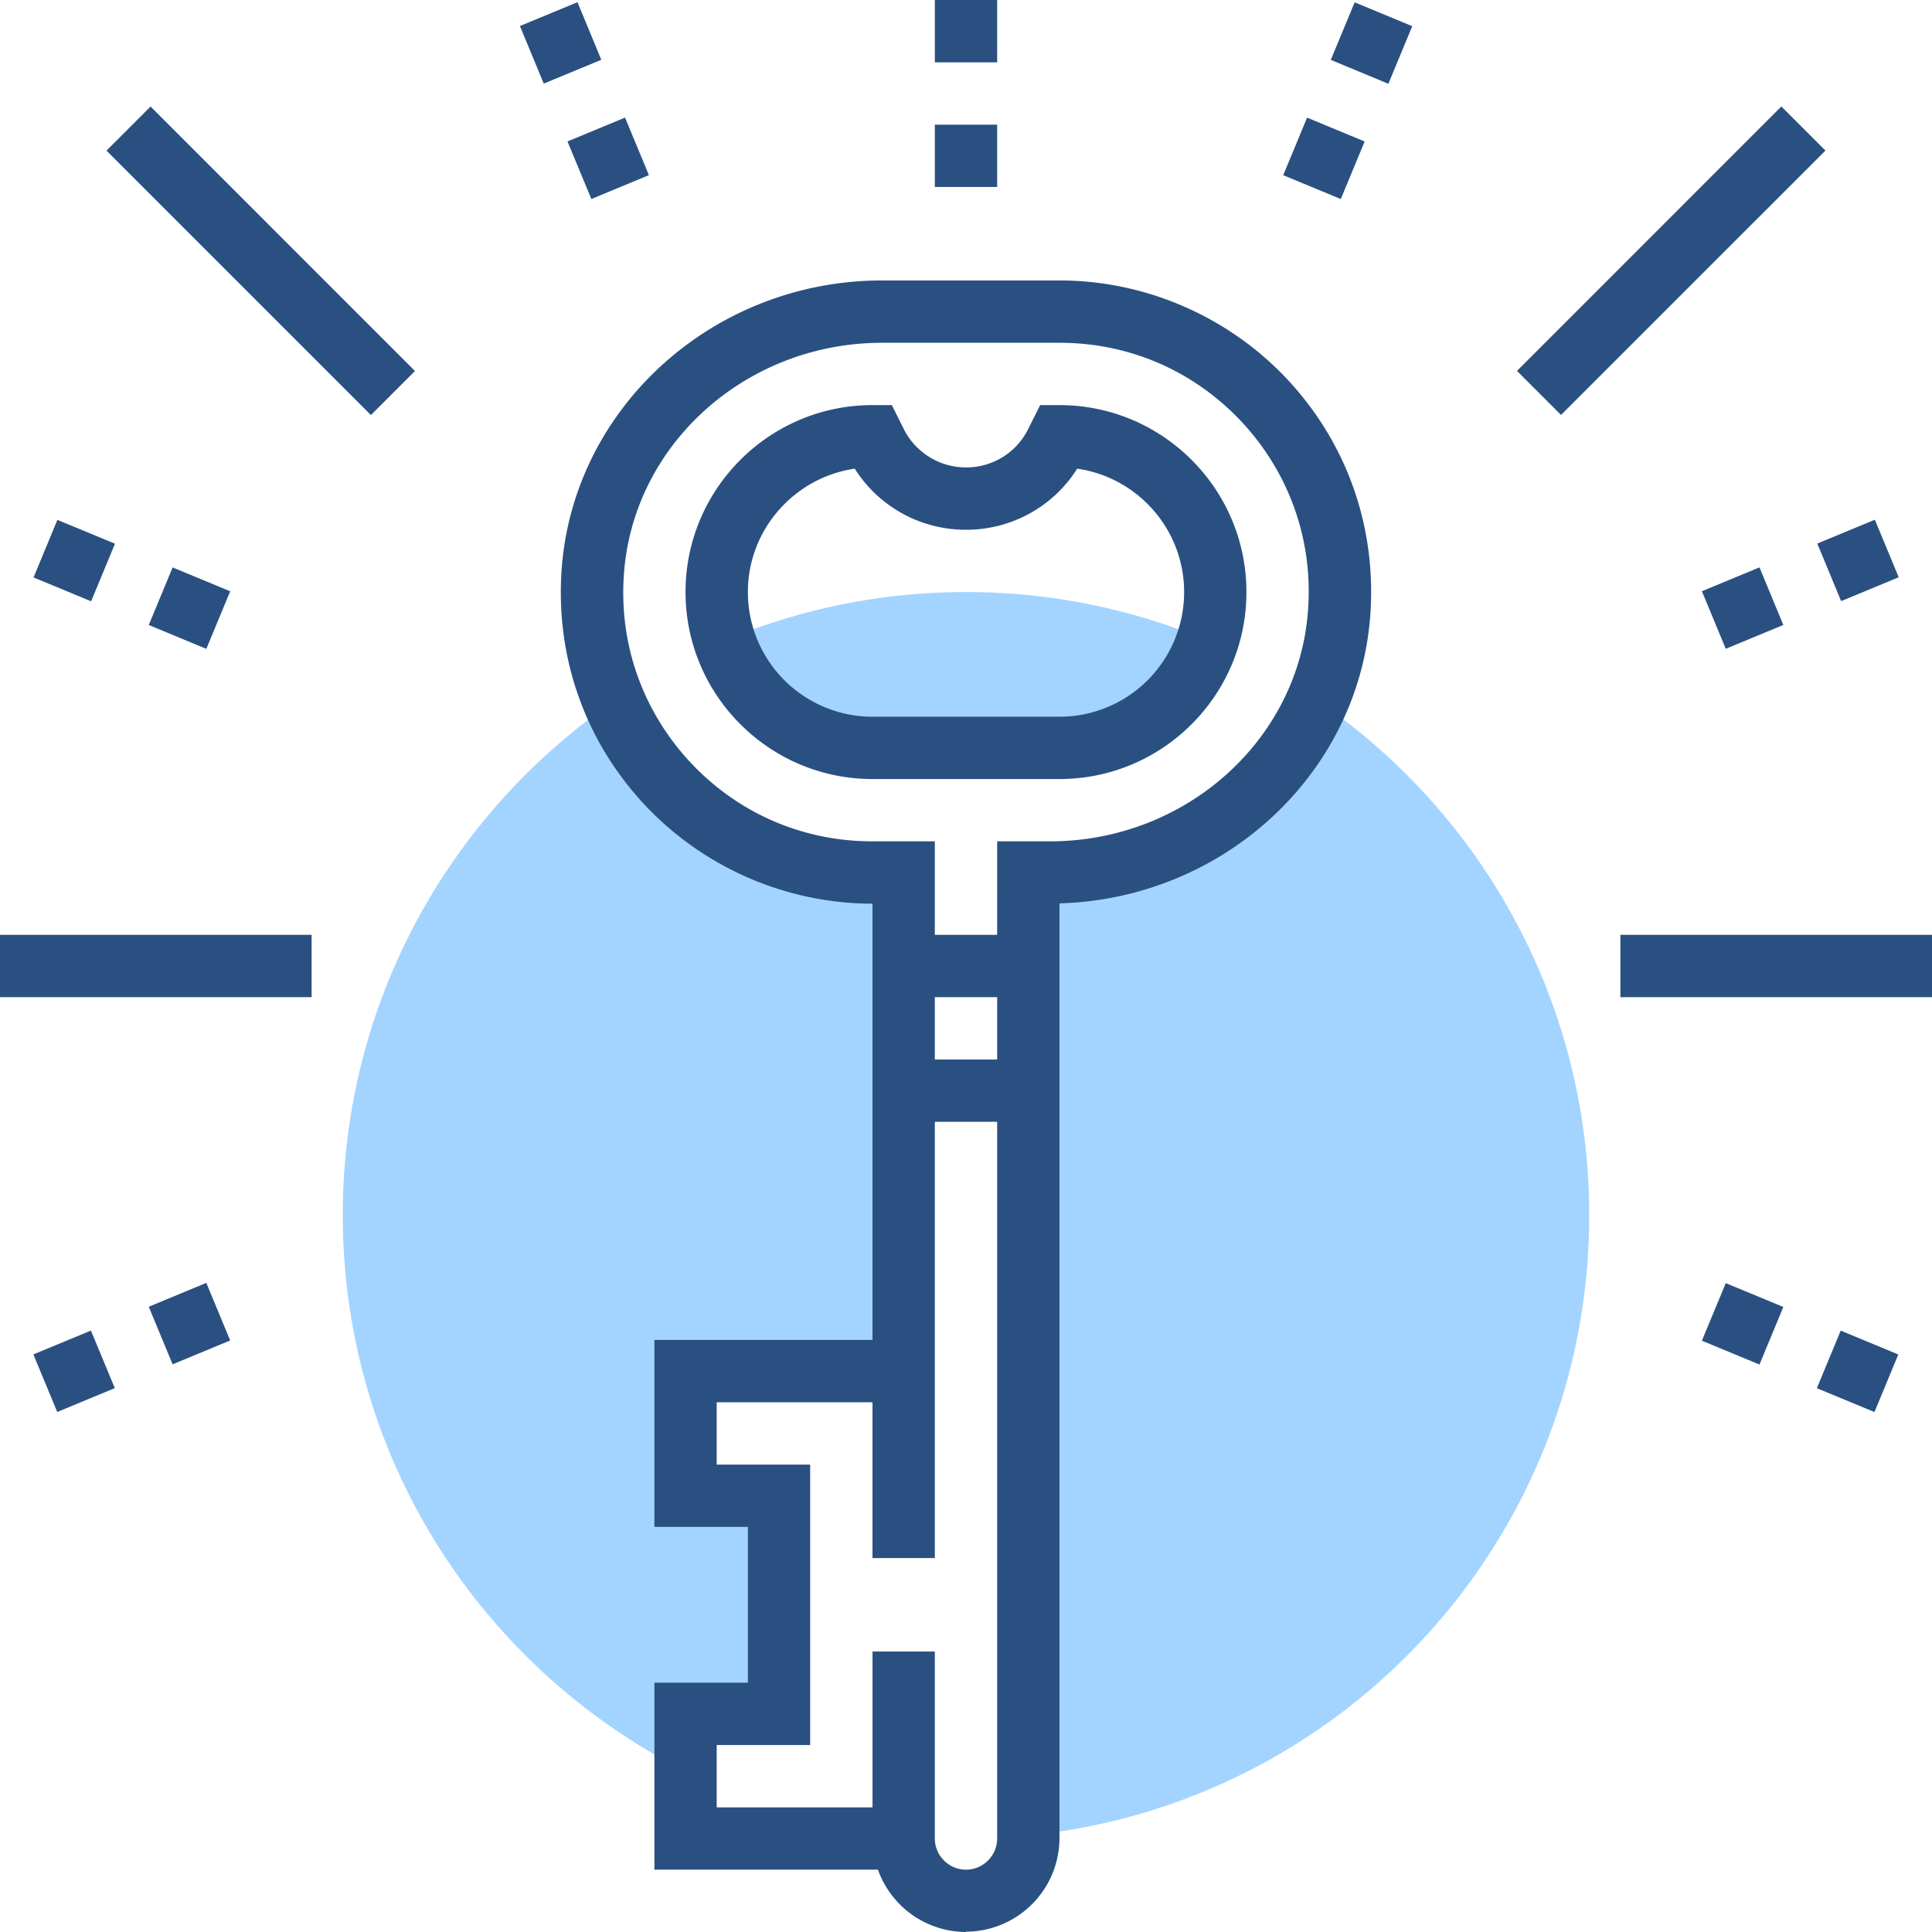
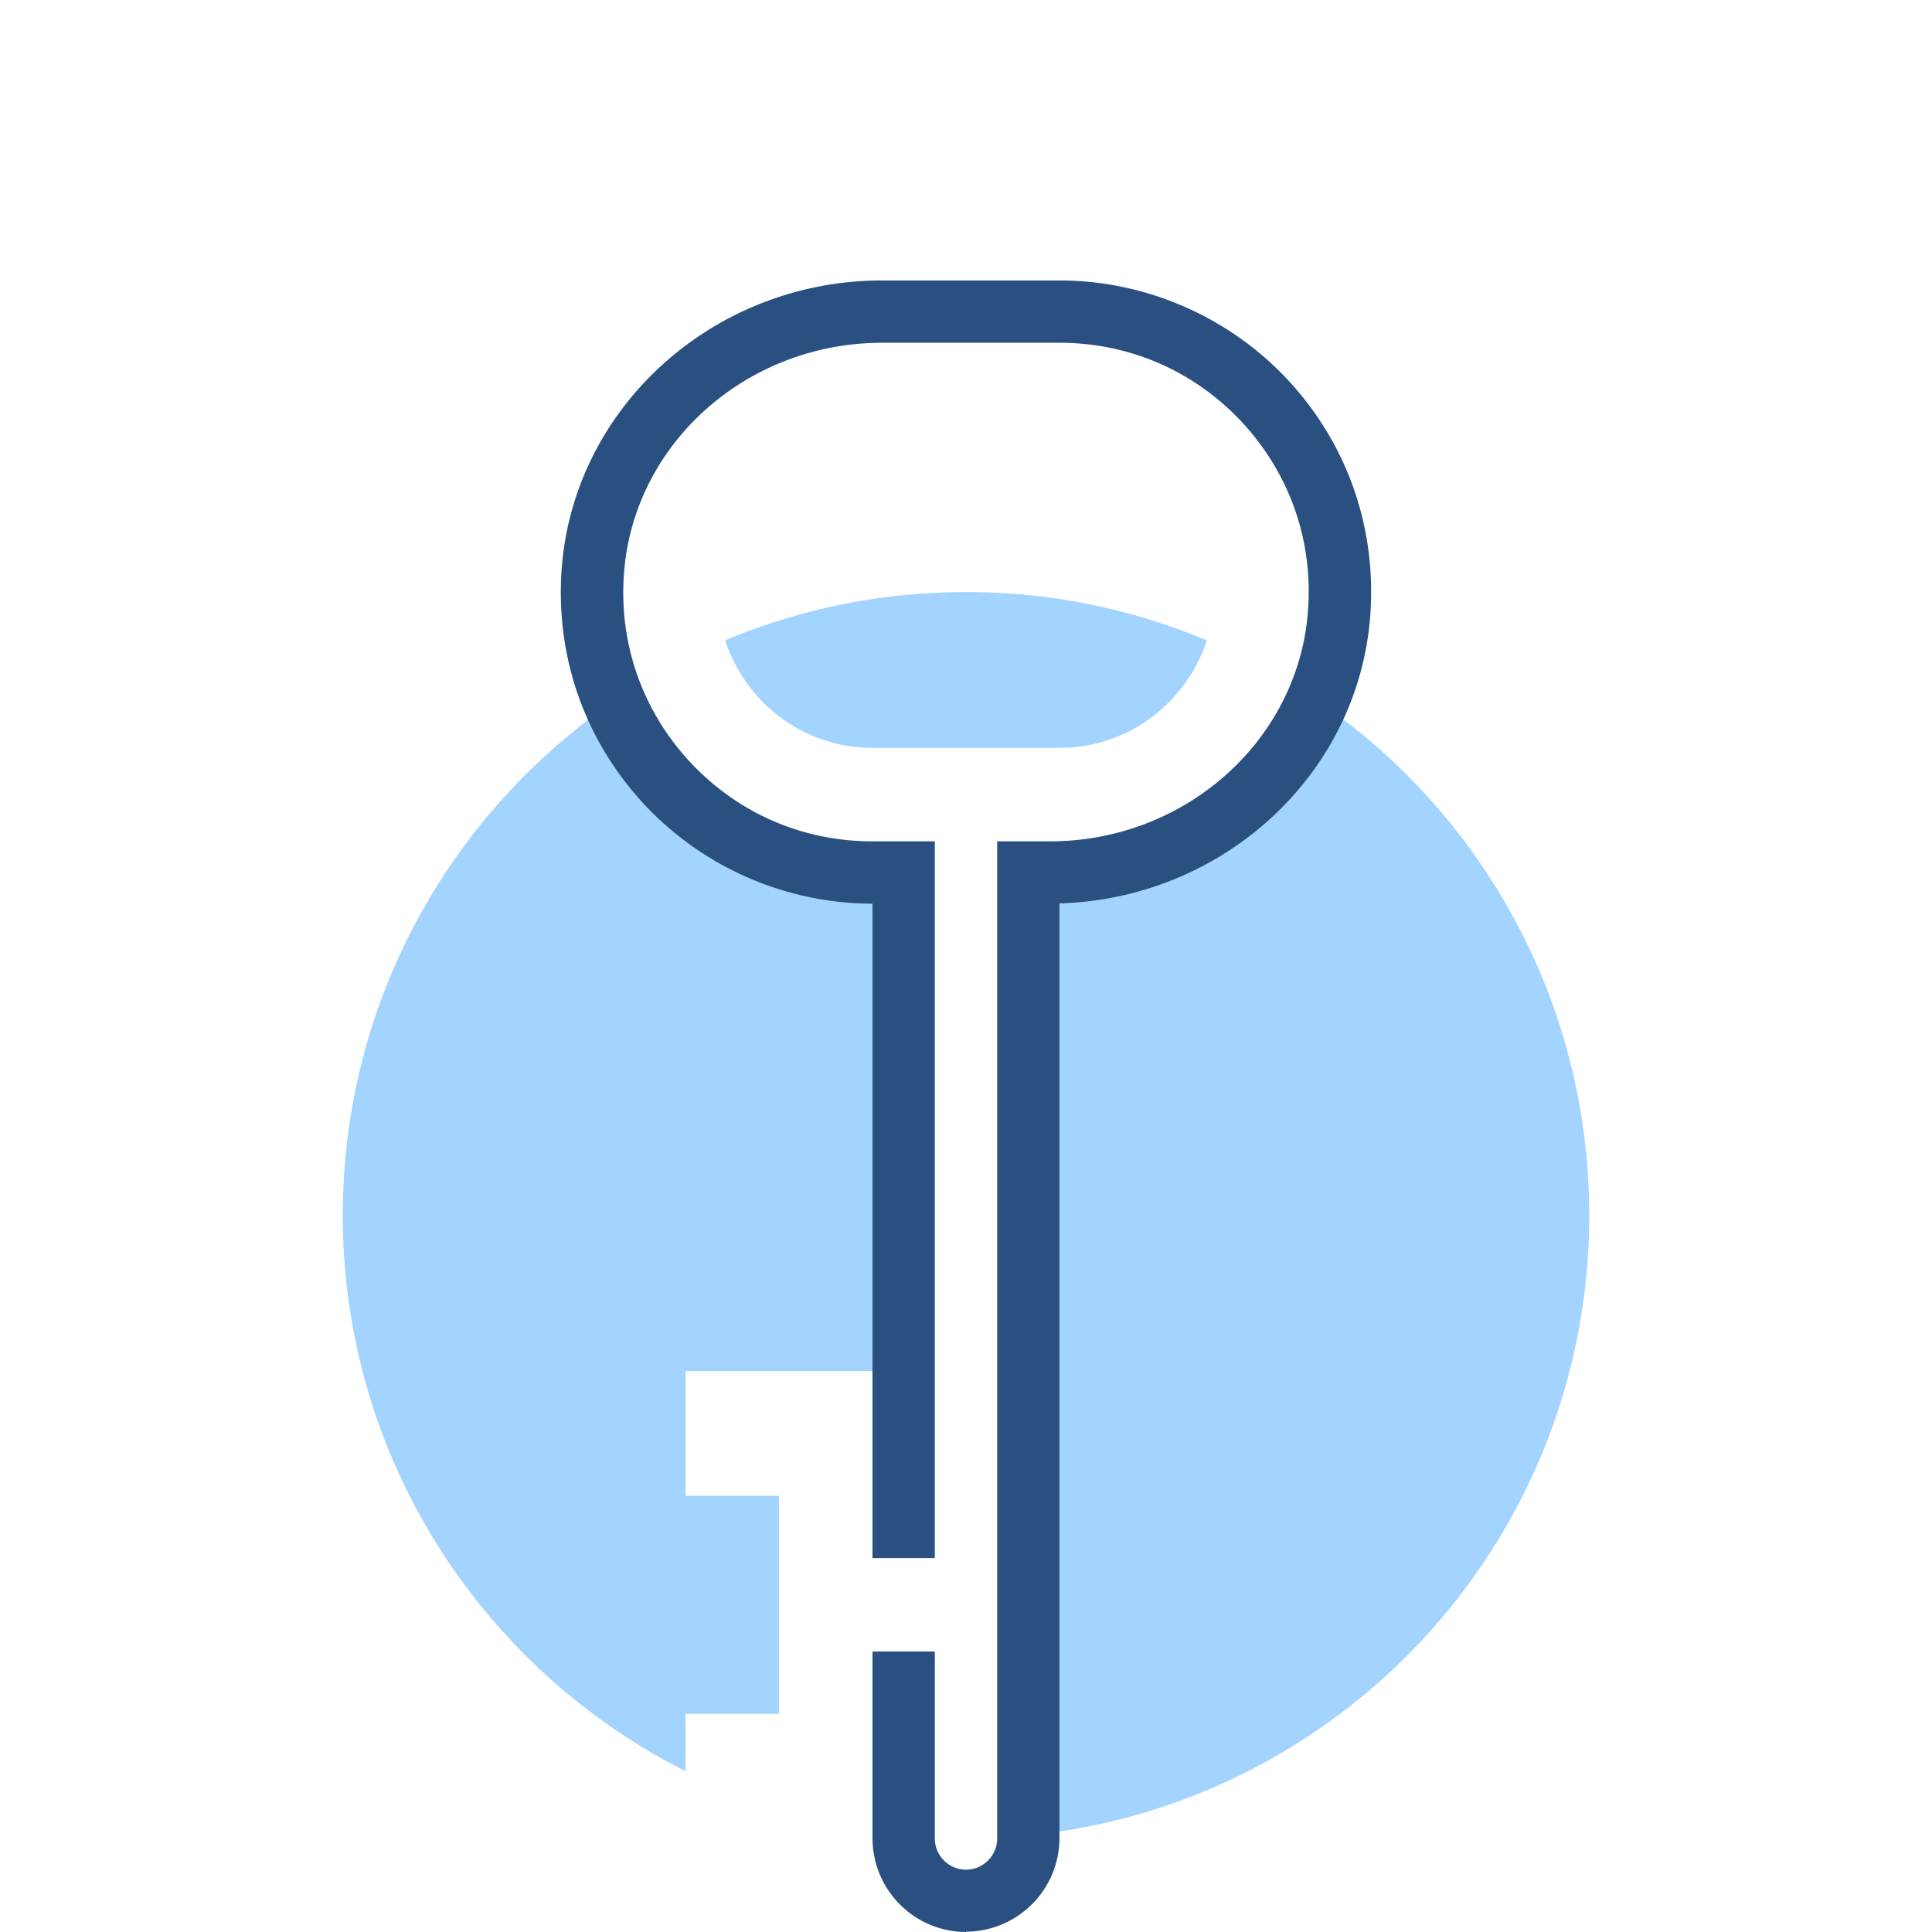
<svg xmlns="http://www.w3.org/2000/svg" width="100" height="100" fill="none">
  <g clip-path="url(#a)">
    <path d="M45.161 38.71h9.678c3.58 0 6.564-2.34 7.629-5.565A32.099 32.099 0 0 0 50 30.645c-4.42 0-8.629.887-12.468 2.5 1.065 3.226 4.049 5.564 7.63 5.564zM68.177 36.258c-2.306 5.29-7.758 8.903-13.838 8.903h-1.113V95c16.306-1.613 29.032-15.371 29.032-32.097 0-11.064-5.58-20.839-14.08-26.645zM35.484 88.71h4.839V77.42h-4.84v-6.452h11.291V45.161h-1.613c-6.016 0-11.161-3.66-13.355-8.887-8.483 5.807-14.064 15.565-14.064 26.63 0 12.58 7.226 23.467 17.742 28.774V88.71z" fill="#A3D4FF" />
-     <path d="M54.839 40.323H45.16c-5.338 0-9.677-4.34-9.677-9.678 0-5.338 4.339-9.677 9.677-9.677h1l.613 1.226a3.602 3.602 0 0 0 3.226 2 3.573 3.573 0 0 0 3.226-2l.613-1.226h1c5.338 0 9.677 4.338 9.677 9.677 0 5.339-4.339 9.678-9.677 9.678zM44.242 24.258c-3.113.452-5.532 3.145-5.532 6.387a6.45 6.45 0 0 0 6.451 6.452h9.678a6.45 6.45 0 0 0 6.451-6.452c0-3.242-2.403-5.935-5.532-6.387A6.787 6.787 0 0 1 50 27.42a6.787 6.787 0 0 1-5.758-3.16z" fill="#2A5082" />
    <path d="M50 100a4.853 4.853 0 0 1-4.839-4.839v-9.677h3.226v9.677c0 .887.726 1.613 1.613 1.613s1.613-.726 1.613-1.613V43.548h2.726c7.064 0 12.935-5.29 13.37-12.048.243-3.613-1-7.048-3.45-9.677-2.469-2.63-5.807-4.081-9.42-4.081H45.66c-7.064 0-12.935 5.29-13.37 12.048-.243 3.613 1 7.049 3.451 9.678 2.468 2.629 5.806 4.08 9.42 4.08h3.225v37.097h-3.226v-33.87a16.222 16.222 0 0 1-11.774-5.098c-3.08-3.29-4.613-7.58-4.323-12.096.549-8.452 7.84-15.065 16.597-15.065h9.178c4.435 0 8.726 1.855 11.774 5.097 3.08 3.29 4.613 7.58 4.323 12.097-.533 8.29-7.565 14.806-16.097 15.048v48.387A4.853 4.853 0 0 1 50 99.984V100z" fill="#2A5082" />
-     <path d="M46.774 96.774H33.871v-9.677h4.839v-8.065H33.87v-9.677h12.903v3.226h-9.677v3.226h4.838v14.516h-4.838v3.226h9.677v3.225zM53.226 48.387h-6.452v3.226h6.452v-3.226zM53.226 54.839h-6.452v3.226h6.452v-3.226zM29.891.113l-2.98 1.234 1.233 2.98 2.98-1.233-1.233-2.98zM32.353 6.086l-2.98 1.235 1.235 2.98 2.98-1.235-1.235-2.98zM2.97 26.909l-1.233 2.98 2.98 1.234 1.234-2.981-2.981-1.233zM8.935 29.37 7.7 32.35l2.98 1.235 1.235-2.98-2.98-1.235zM4.707 68.87l-2.98 1.234 1.235 2.98 2.98-1.234-1.235-2.98zM10.679 66.402l-2.98 1.235 1.235 2.98 2.98-1.235-1.235-2.98zM95.275 68.873l-1.234 2.98 2.981 1.234 1.234-2.98-2.981-1.234zM89.325 66.414l-1.235 2.98 2.98 1.235 1.235-2.98-2.98-1.235zM97.042 26.9l-2.98 1.234 1.235 2.98 2.98-1.235-1.235-2.98zM91.07 29.367l-2.98 1.235 1.235 2.98 2.98-1.235-1.235-2.98zM70.117.12 68.882 3.1l2.98 1.236 1.236-2.98L70.117.12zM67.654 6.088l-1.235 2.98 2.98 1.235 1.235-2.98-2.98-1.235zM7.793 5.516 5.512 7.797l13.686 13.686 2.28-2.28L7.794 5.515zM16.129 48.387H0v3.226h16.129v-3.226zM100 48.387H83.871v3.226H100v-3.226zM92.204 5.51 78.518 19.198l2.28 2.28L94.485 7.793l-2.28-2.281zM51.613 0h-3.226v3.226h3.226V0zM51.613 6.452h-3.226v3.225h3.226V6.452z" fill="#2A5082" />
  </g>
  <defs>
    <clipPath id="a">
      <path fill="#fff" d="M0 0h100v100H0z" />
    </clipPath>
  </defs>
</svg>